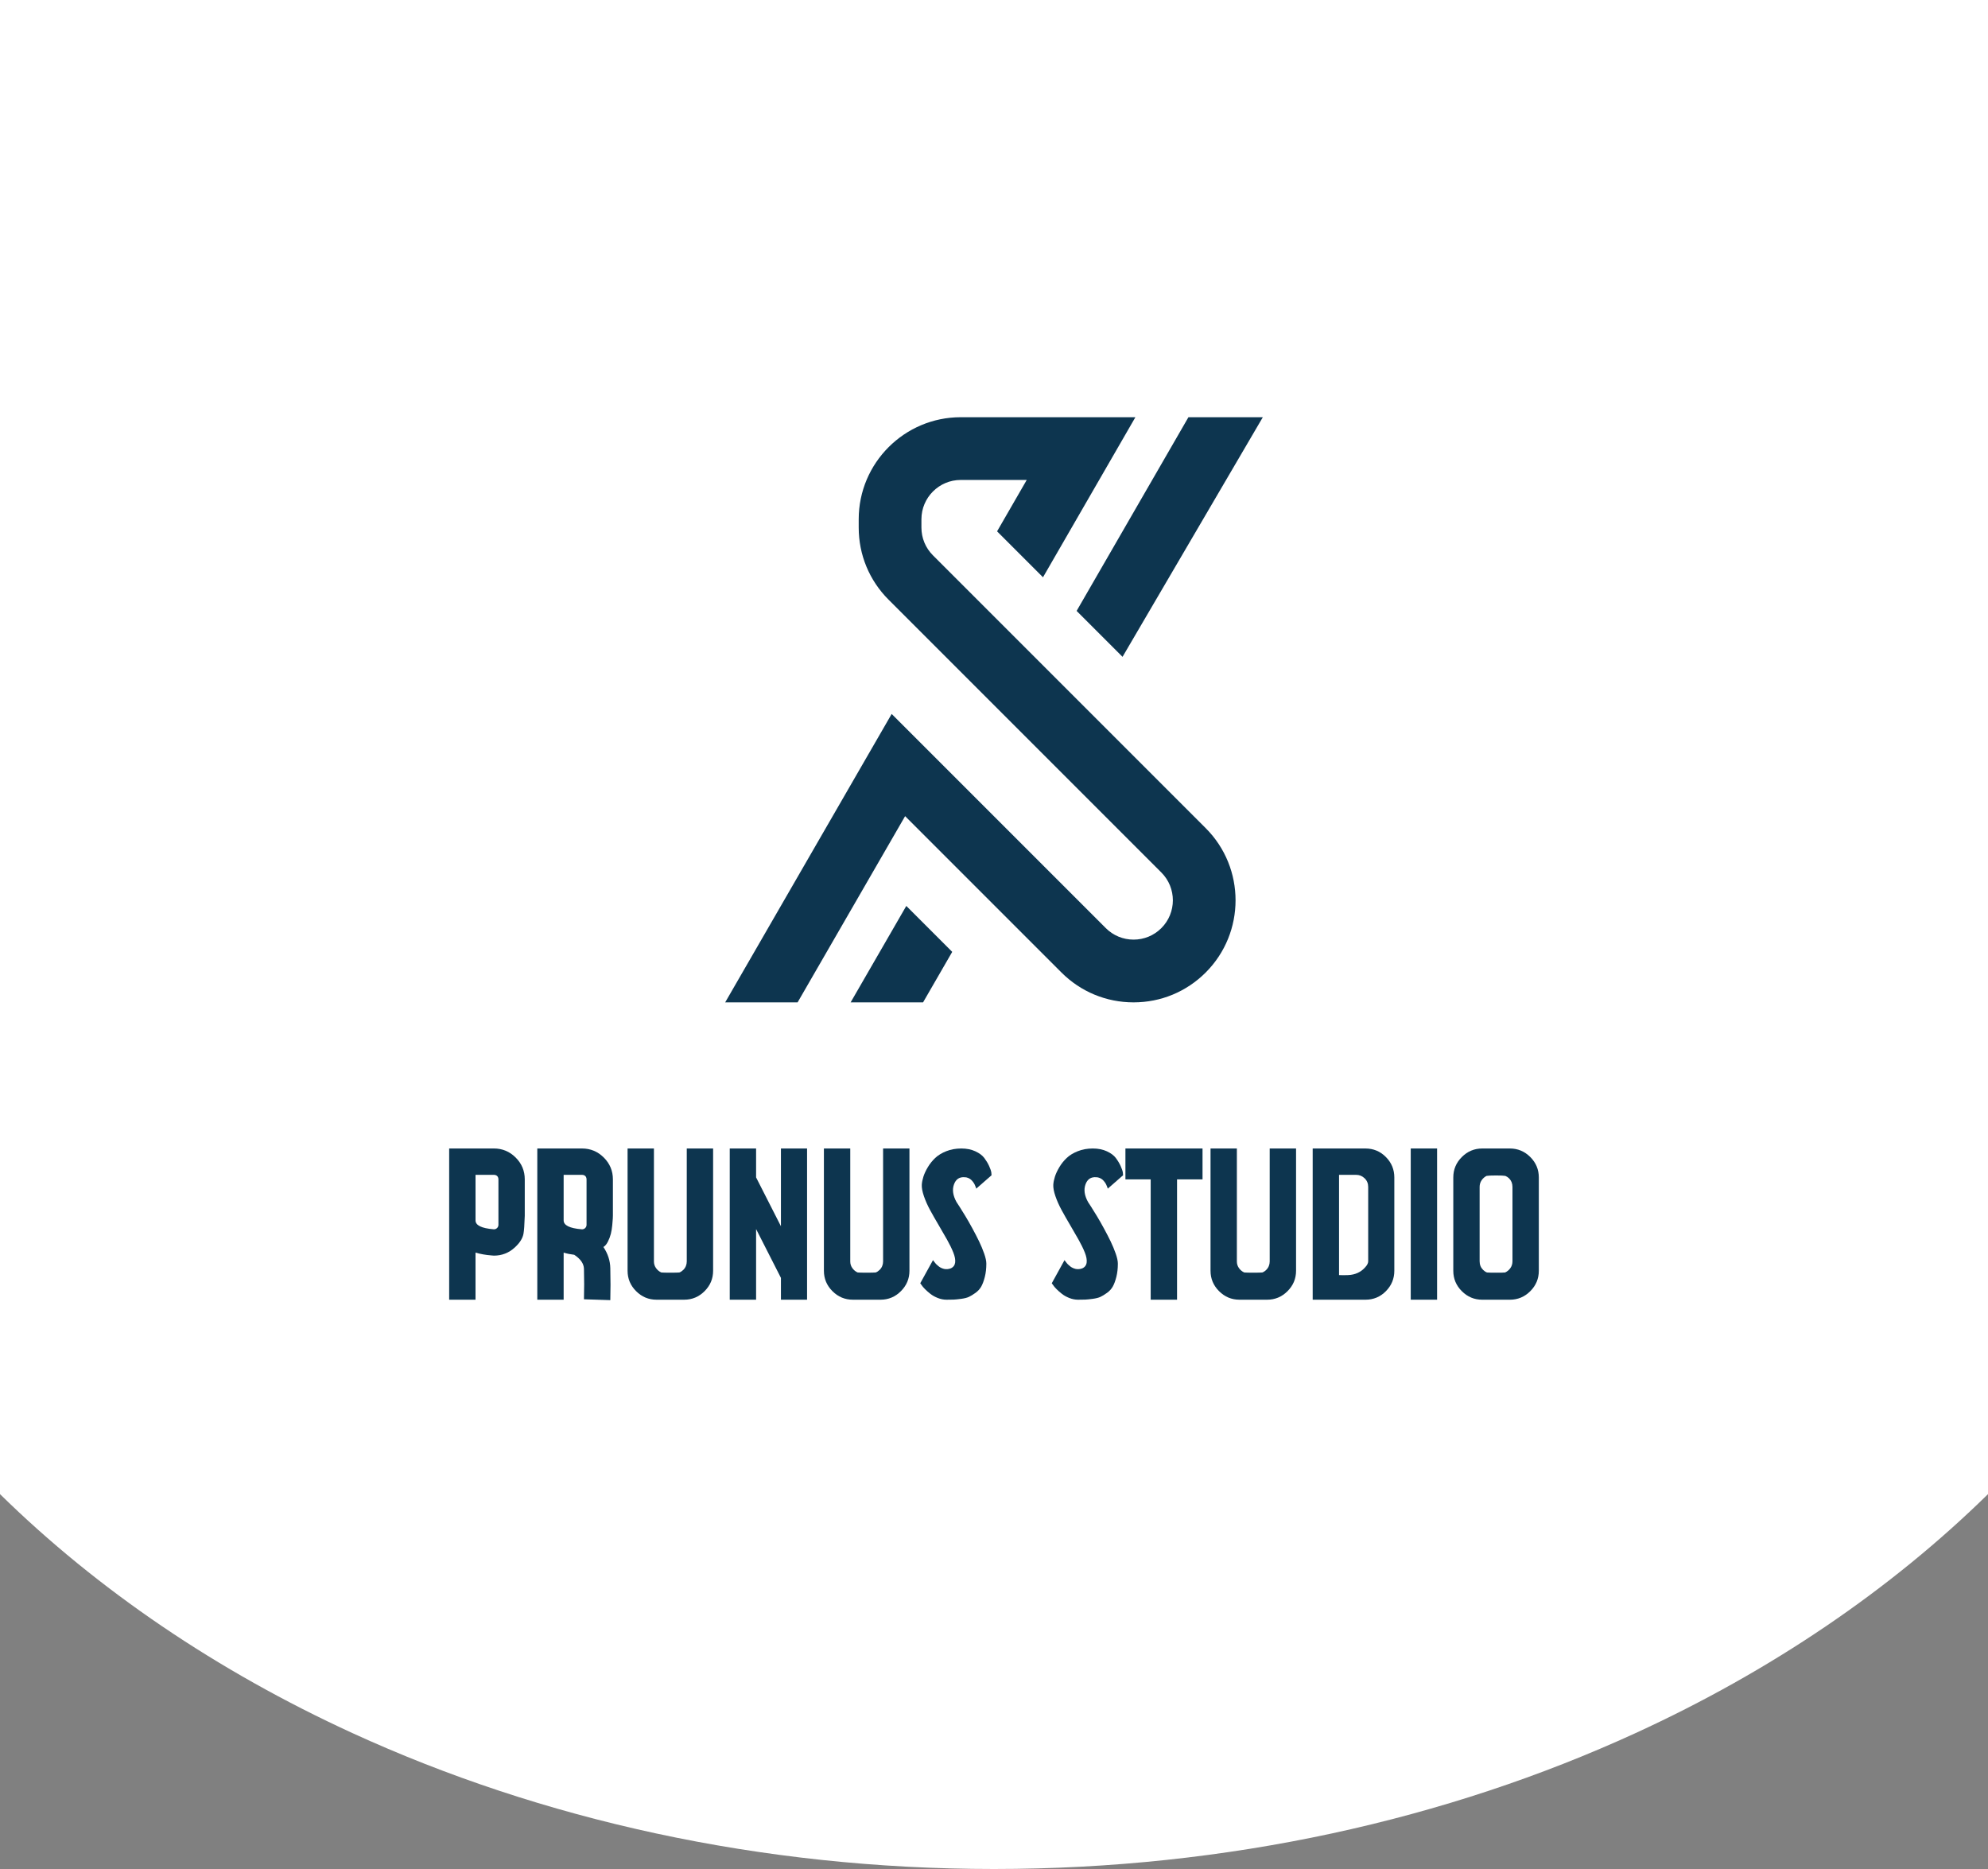
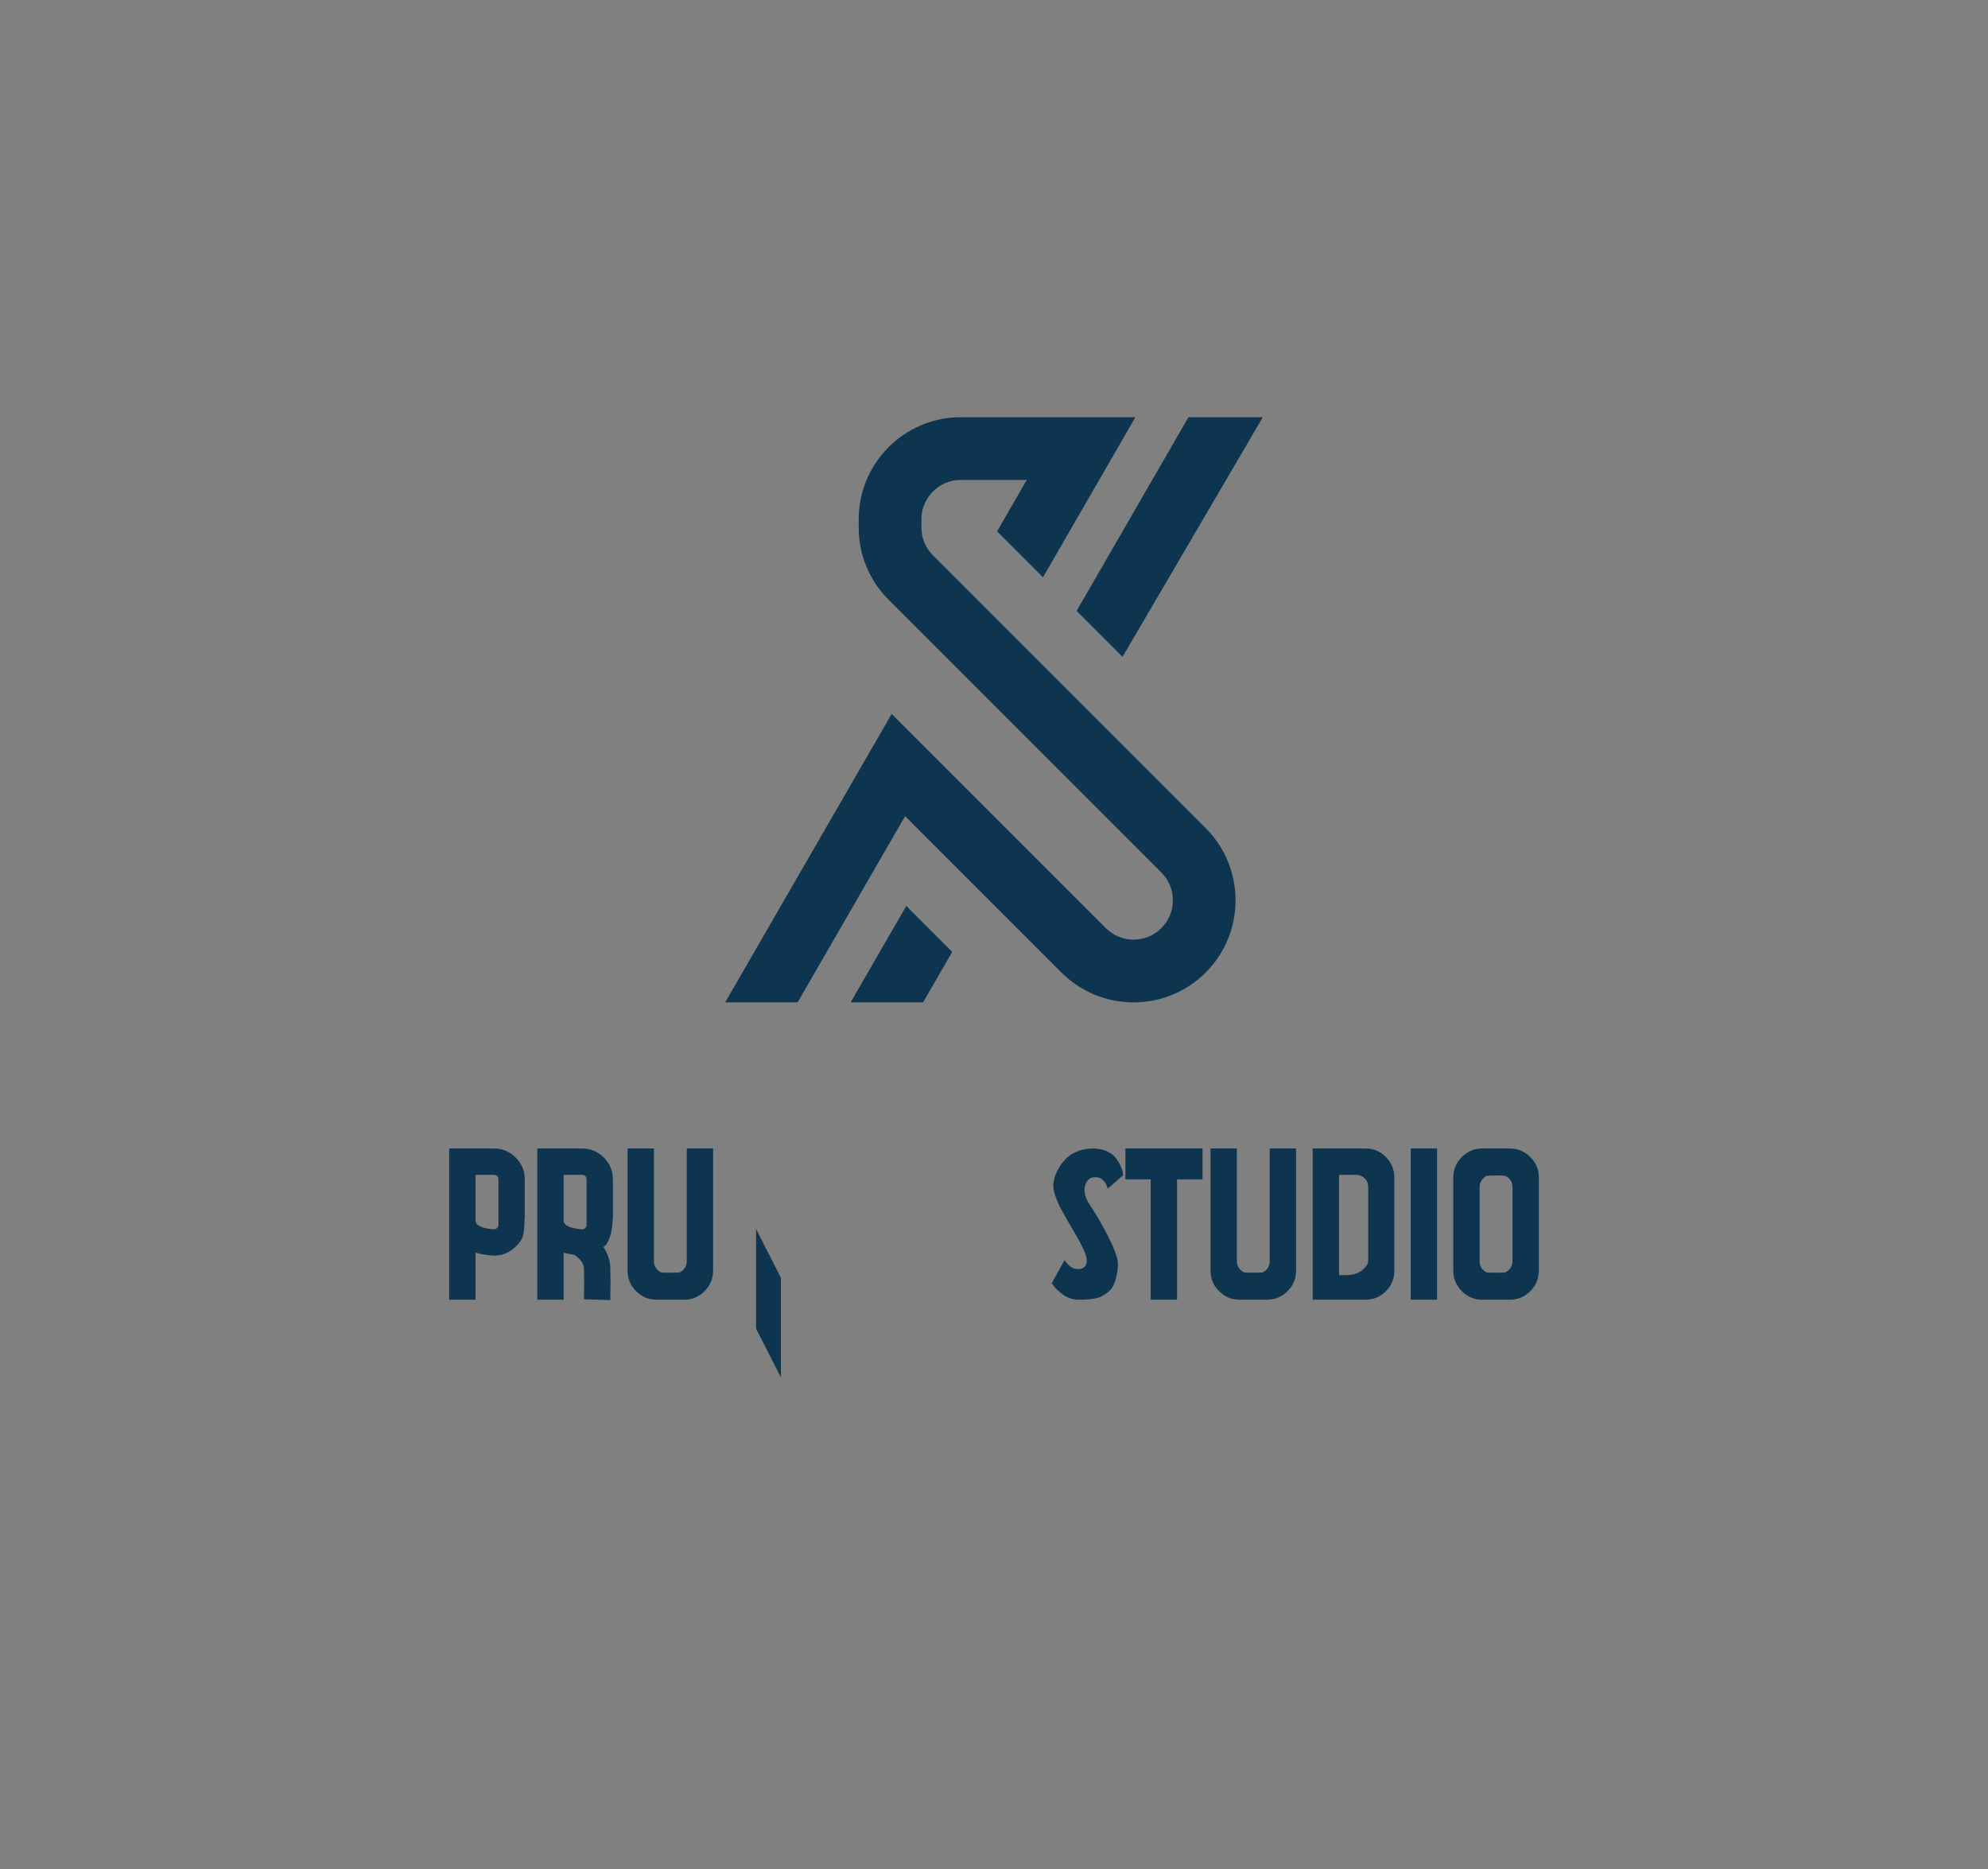
<svg xmlns="http://www.w3.org/2000/svg" version="1.1" id="Calque_1" x="0px" y="0px" width="200px" height="188px" viewBox="0 0 200 188" enable-background="new 0 0 200 188" xml:space="preserve">
  <rect x="0" y="0" width="200" height="188" fill="#808080" stroke="none" />
-   <path fill="#FFFFFF" d="M160.765,0H39.235H0v25.71v124.581c9.804,9.619,21.827,17.79,35.465,24.042  C54.408,183.017,76.458,188,100,188s45.592-4.983,64.535-13.667c13.638-6.252,25.661-14.423,35.465-24.042V25.71V0H160.765z" />
  <g>
    <g>
      <polygon fill="#0D354F" points="85.577,100.826 92.864,100.826 95.797,95.747 91.177,91.127   " />
      <path fill="#0D354F" d="M93.857,55.86c-0.747-0.747-1.158-1.74-1.158-2.797v-0.831c0-2.181,1.773-3.955,3.954-3.955h6.641    l-2.984,5.17l4.62,4.62l9.295-16.1h-7.288H96.653c-5.66,0-10.264,4.604-10.264,10.265v0.831c0,2.743,1.067,5.32,3.006,7.26    l27.443,27.442c1.542,1.542,1.542,4.05,0,5.592c-0.747,0.746-1.74,1.158-2.796,1.158s-2.05-0.412-2.796-1.158L89.705,71.816    l-16.749,29.01h7.286l10.816-18.731l15.725,15.725c1.939,1.939,4.517,3.007,7.259,3.007c2.742,0,5.319-1.067,7.258-3.007    c4.002-4.002,4.002-10.515,0-14.516L93.857,55.86z" />
      <polygon fill="#0D354F" points="112.931,66.07 127.044,41.968 119.56,41.968 108.312,61.451   " />
    </g>
    <g>
      <path fill="#0D354F" d="M52.794,122.282c-0.029,0.912-0.073,1.521-0.131,1.825c-0.087,0.464-0.376,0.92-0.869,1.37    c-0.595,0.55-1.297,0.825-2.108,0.825c-0.087,0-0.174-0.008-0.261-0.022c-0.565-0.043-1.094-0.138-1.586-0.282v4.737h-2.651    v-15.211h4.498c0.854,0,1.587,0.305,2.194,0.913c0.609,0.607,0.913,1.34,0.913,2.194V122.282z M50.144,123.194v-4.563    c0-0.087-0.018-0.167-0.054-0.239c-0.037-0.072-0.091-0.126-0.163-0.163c-0.073-0.036-0.152-0.054-0.239-0.054H47.84v4.584    c0,0.493,0.601,0.791,1.804,0.892c0.144,0.015,0.267-0.028,0.369-0.13C50.1,123.434,50.144,123.326,50.144,123.194z" />
      <path fill="#0D354F" d="M60.704,125.434c0.449,0.666,0.68,1.376,0.695,2.13c0.028,1.158,0.028,2.23,0,3.215l-2.651-0.086    c0.028-1,0.028-2.022,0-3.064c-0.015-0.521-0.34-0.992-0.978-1.412c-0.377-0.044-0.732-0.116-1.065-0.218v4.737h-2.651v-15.211    h4.499c0.854,0,1.586,0.305,2.194,0.913c0.608,0.607,0.913,1.34,0.913,2.194v3.65c0,0.073-0.004,0.171-0.011,0.294    c-0.007,0.123-0.026,0.344-0.054,0.662c-0.029,0.318-0.077,0.608-0.142,0.869s-0.163,0.521-0.293,0.782    C61.029,125.15,60.878,125.332,60.704,125.434z M56.705,122.76c0,0.493,0.602,0.791,1.804,0.892    c0.144,0.015,0.267-0.028,0.369-0.13c0.088-0.088,0.131-0.195,0.131-0.327v-4.563c0-0.087-0.018-0.167-0.054-0.239    s-0.091-0.126-0.163-0.163c-0.073-0.036-0.152-0.054-0.239-0.054h-1.848V122.76z" />
      <path fill="#0D354F" d="M71.742,115.524v12.299c0,0.797-0.286,1.481-0.858,2.053c-0.573,0.574-1.256,0.859-2.054,0.859h-2.781    c-0.796,0-1.481-0.285-2.053-0.859c-0.573-0.571-0.859-1.256-0.859-2.053v-12.299h2.651v11.365c0,0.246,0.069,0.467,0.207,0.662    c0.137,0.195,0.314,0.345,0.532,0.445c0.145,0.015,0.449,0.022,0.913,0.022s0.768-0.008,0.913-0.022    c0.145-0.058,0.275-0.145,0.392-0.261c0.116-0.115,0.202-0.246,0.26-0.391c0.058-0.146,0.087-0.298,0.087-0.456v-11.365H71.742z" />
-       <path fill="#0D354F" d="M81.194,115.524v15.211h-2.629v-2.194l-2.499-4.911v7.105h-2.651v-15.211h2.651v2.911l2.499,4.911v-7.822    H81.194z" />
-       <path fill="#0D354F" d="M91.494,115.524v12.299c0,0.797-0.287,1.481-0.859,2.053c-0.572,0.574-1.256,0.859-2.053,0.859H85.8    c-0.797,0-1.481-0.285-2.054-0.859c-0.572-0.571-0.858-1.256-0.858-2.053v-12.299h2.651v11.365c0,0.246,0.068,0.467,0.207,0.662    c0.137,0.195,0.314,0.345,0.532,0.445c0.145,0.015,0.449,0.022,0.913,0.022c0.463,0,0.768-0.008,0.913-0.022    c0.144-0.058,0.275-0.145,0.391-0.261c0.116-0.115,0.203-0.246,0.261-0.391c0.058-0.146,0.087-0.298,0.087-0.456v-11.365H91.494z" />
-       <path fill="#0D354F" d="M96.23,120.914c0.014,0.014,0.116,0.169,0.305,0.467c0.187,0.297,0.383,0.612,0.586,0.945    c0.202,0.333,0.435,0.739,0.695,1.217s0.489,0.92,0.685,1.325s0.366,0.815,0.511,1.228c0.145,0.413,0.217,0.75,0.217,1.011    c0,0.492-0.051,0.938-0.152,1.336c-0.102,0.399-0.221,0.722-0.358,0.967c-0.138,0.247-0.334,0.461-0.587,0.642    c-0.253,0.182-0.475,0.314-0.662,0.402c-0.189,0.087-0.446,0.151-0.772,0.195c-0.326,0.044-0.576,0.068-0.75,0.076    c-0.174,0.007-0.413,0.011-0.717,0.011s-0.601-0.058-0.891-0.174c-0.29-0.116-0.535-0.253-0.739-0.413    c-0.203-0.159-0.384-0.318-0.543-0.478c-0.16-0.16-0.275-0.298-0.348-0.413l-0.13-0.175l1.282-2.325    c0.014,0.016,0.026,0.029,0.033,0.044c0.007,0.015,0.033,0.047,0.077,0.099c0.043,0.051,0.083,0.102,0.119,0.151    c0.037,0.052,0.091,0.109,0.163,0.174c0.073,0.065,0.142,0.123,0.207,0.174c0.065,0.052,0.145,0.098,0.239,0.143    c0.094,0.042,0.188,0.075,0.283,0.097c0.094,0.021,0.199,0.029,0.314,0.021c0.116-0.007,0.231-0.032,0.348-0.076    c0.261-0.115,0.409-0.311,0.446-0.587c0.036-0.274-0.026-0.611-0.185-1.01c-0.16-0.398-0.37-0.829-0.63-1.293    s-0.543-0.952-0.847-1.467c-0.305-0.514-0.587-1.011-0.848-1.488c-0.261-0.479-0.471-0.949-0.63-1.412    c-0.159-0.463-0.231-0.848-0.216-1.152c0.014-0.246,0.068-0.517,0.162-0.814c0.094-0.296,0.242-0.615,0.445-0.956    c0.204-0.341,0.449-0.648,0.739-0.924c0.29-0.274,0.663-0.503,1.12-0.684c0.456-0.182,0.959-0.272,1.51-0.272    c0.536,0,1.007,0.095,1.412,0.282c0.406,0.188,0.707,0.413,0.902,0.674s0.355,0.526,0.478,0.793    c0.123,0.269,0.199,0.489,0.228,0.663l0.021,0.282l-1.542,1.348c0-0.015-0.004-0.032-0.011-0.054    c-0.007-0.022-0.025-0.073-0.055-0.152c-0.029-0.08-0.062-0.156-0.098-0.229s-0.086-0.151-0.152-0.239    c-0.065-0.087-0.134-0.163-0.207-0.229c-0.072-0.064-0.167-0.122-0.282-0.174c-0.116-0.05-0.231-0.075-0.347-0.075    c-0.537-0.044-0.898,0.198-1.087,0.728C95.781,119.671,95.868,120.262,96.23,120.914z" />
+       <path fill="#0D354F" d="M81.194,115.524v15.211h-2.629v-2.194l-2.499-4.911v7.105h-2.651h2.651v2.911l2.499,4.911v-7.822    H81.194z" />
      <path fill="#0D354F" d="M109.463,120.914c0.014,0.014,0.115,0.169,0.304,0.467c0.188,0.297,0.383,0.612,0.586,0.945    c0.202,0.333,0.435,0.739,0.695,1.217c0.261,0.478,0.489,0.92,0.685,1.325c0.196,0.405,0.366,0.815,0.511,1.228    c0.145,0.413,0.217,0.75,0.217,1.011c0,0.492-0.051,0.938-0.152,1.336c-0.102,0.399-0.221,0.722-0.358,0.967    c-0.139,0.247-0.334,0.461-0.587,0.642c-0.253,0.182-0.475,0.314-0.662,0.402c-0.189,0.087-0.446,0.151-0.772,0.195    c-0.326,0.044-0.576,0.068-0.75,0.076c-0.174,0.007-0.413,0.011-0.717,0.011c-0.304,0-0.602-0.058-0.892-0.174    c-0.29-0.116-0.536-0.253-0.738-0.413c-0.204-0.159-0.384-0.318-0.543-0.478c-0.16-0.16-0.276-0.298-0.349-0.413l-0.13-0.175    l1.282-2.325c0.014,0.016,0.025,0.029,0.032,0.044c0.007,0.015,0.033,0.047,0.077,0.099c0.043,0.051,0.083,0.102,0.119,0.151    c0.036,0.052,0.09,0.109,0.163,0.174c0.072,0.065,0.142,0.123,0.207,0.174c0.065,0.052,0.145,0.098,0.239,0.143    c0.095,0.042,0.188,0.075,0.283,0.097c0.094,0.021,0.199,0.029,0.314,0.021c0.116-0.007,0.232-0.032,0.349-0.076    c0.26-0.115,0.409-0.311,0.445-0.587c0.036-0.274-0.026-0.611-0.185-1.01c-0.16-0.398-0.37-0.829-0.63-1.293    s-0.543-0.952-0.847-1.467c-0.305-0.514-0.587-1.011-0.848-1.488c-0.26-0.479-0.471-0.949-0.63-1.412    c-0.159-0.463-0.231-0.848-0.216-1.152c0.014-0.246,0.068-0.517,0.162-0.814c0.094-0.296,0.242-0.615,0.446-0.956    c0.203-0.341,0.449-0.648,0.738-0.924c0.29-0.274,0.663-0.503,1.12-0.684c0.456-0.182,0.959-0.272,1.51-0.272    c0.536,0,1.007,0.095,1.413,0.282c0.406,0.188,0.706,0.413,0.902,0.674s0.355,0.526,0.478,0.793    c0.123,0.269,0.199,0.489,0.228,0.663l0.022,0.282l-1.542,1.348c0-0.015-0.004-0.032-0.011-0.054    c-0.007-0.022-0.026-0.073-0.055-0.152c-0.029-0.08-0.062-0.156-0.098-0.229c-0.037-0.072-0.086-0.151-0.152-0.239    c-0.065-0.087-0.134-0.163-0.207-0.229c-0.073-0.064-0.167-0.122-0.283-0.174c-0.116-0.05-0.231-0.075-0.347-0.075    c-0.537-0.044-0.899,0.198-1.087,0.728C109.014,119.671,109.1,120.262,109.463,120.914z" />
      <path fill="#0D354F" d="M120.979,118.632h-2.564v12.104h-2.651v-12.104h-2.542v-3.107h7.757V118.632z" />
      <path fill="#0D354F" d="M130.388,115.524v12.299c0,0.797-0.286,1.481-0.858,2.053c-0.572,0.574-1.257,0.859-2.053,0.859h-2.781    c-0.797,0-1.481-0.285-2.054-0.859c-0.572-0.571-0.858-1.256-0.858-2.053v-12.299h2.65v11.365c0,0.246,0.068,0.467,0.207,0.662    c0.137,0.195,0.315,0.345,0.532,0.445c0.145,0.015,0.449,0.022,0.913,0.022c0.463,0,0.768-0.008,0.913-0.022    c0.144-0.058,0.275-0.145,0.39-0.261c0.116-0.115,0.203-0.246,0.261-0.391c0.059-0.146,0.087-0.298,0.087-0.456v-11.365H130.388z" />
      <path fill="#0D354F" d="M140.274,118.436v9.388c0,0.797-0.283,1.481-0.847,2.053c-0.565,0.574-1.253,0.859-2.064,0.859h-5.302    v-15.211h5.302c0.811,0,1.5,0.287,2.064,0.859C139.992,116.955,140.274,117.64,140.274,118.436z M137.341,127.476    c0.204-0.218,0.304-0.42,0.304-0.607v-7.476c0-0.348-0.119-0.638-0.358-0.869c-0.239-0.231-0.525-0.348-0.858-0.348    c-0.391,0-0.963,0-1.716,0v10.082c0.29,0.015,0.594,0.015,0.913,0C136.334,128.229,136.906,127.969,137.341,127.476z" />
      <path fill="#0D354F" d="M144.577,130.735h-2.651v-15.211h2.651V130.735z" />
      <path fill="#0D354F" d="M154.811,118.436v9.388c0,0.797-0.287,1.481-0.858,2.053c-0.573,0.574-1.258,0.859-2.054,0.859h-2.781    c-0.797,0-1.481-0.285-2.053-0.859c-0.573-0.571-0.858-1.256-0.858-2.053v-9.388c0-0.796,0.286-1.48,0.858-2.052    c0.572-0.572,1.256-0.859,2.053-0.859h2.781c0.796,0,1.481,0.287,2.054,0.859C154.524,116.955,154.811,117.64,154.811,118.436z     M151.421,127.997c0.217-0.101,0.395-0.25,0.532-0.445c0.137-0.195,0.207-0.423,0.207-0.684v-7.476    c0-0.174-0.029-0.333-0.087-0.479c-0.058-0.144-0.141-0.271-0.25-0.379c-0.109-0.109-0.236-0.193-0.38-0.251    c-0.145-0.029-0.457-0.044-0.935-0.044c-0.478,0-0.797,0.015-0.956,0.044c-0.203,0.102-0.37,0.251-0.5,0.445    c-0.13,0.195-0.196,0.417-0.196,0.663v7.476c0,0.173,0.029,0.332,0.087,0.478c0.058,0.145,0.145,0.275,0.261,0.391    c0.116,0.116,0.246,0.203,0.391,0.261c0.145,0.015,0.449,0.022,0.913,0.022C150.973,128.02,151.276,128.012,151.421,127.997z" />
    </g>
  </g>
</svg>